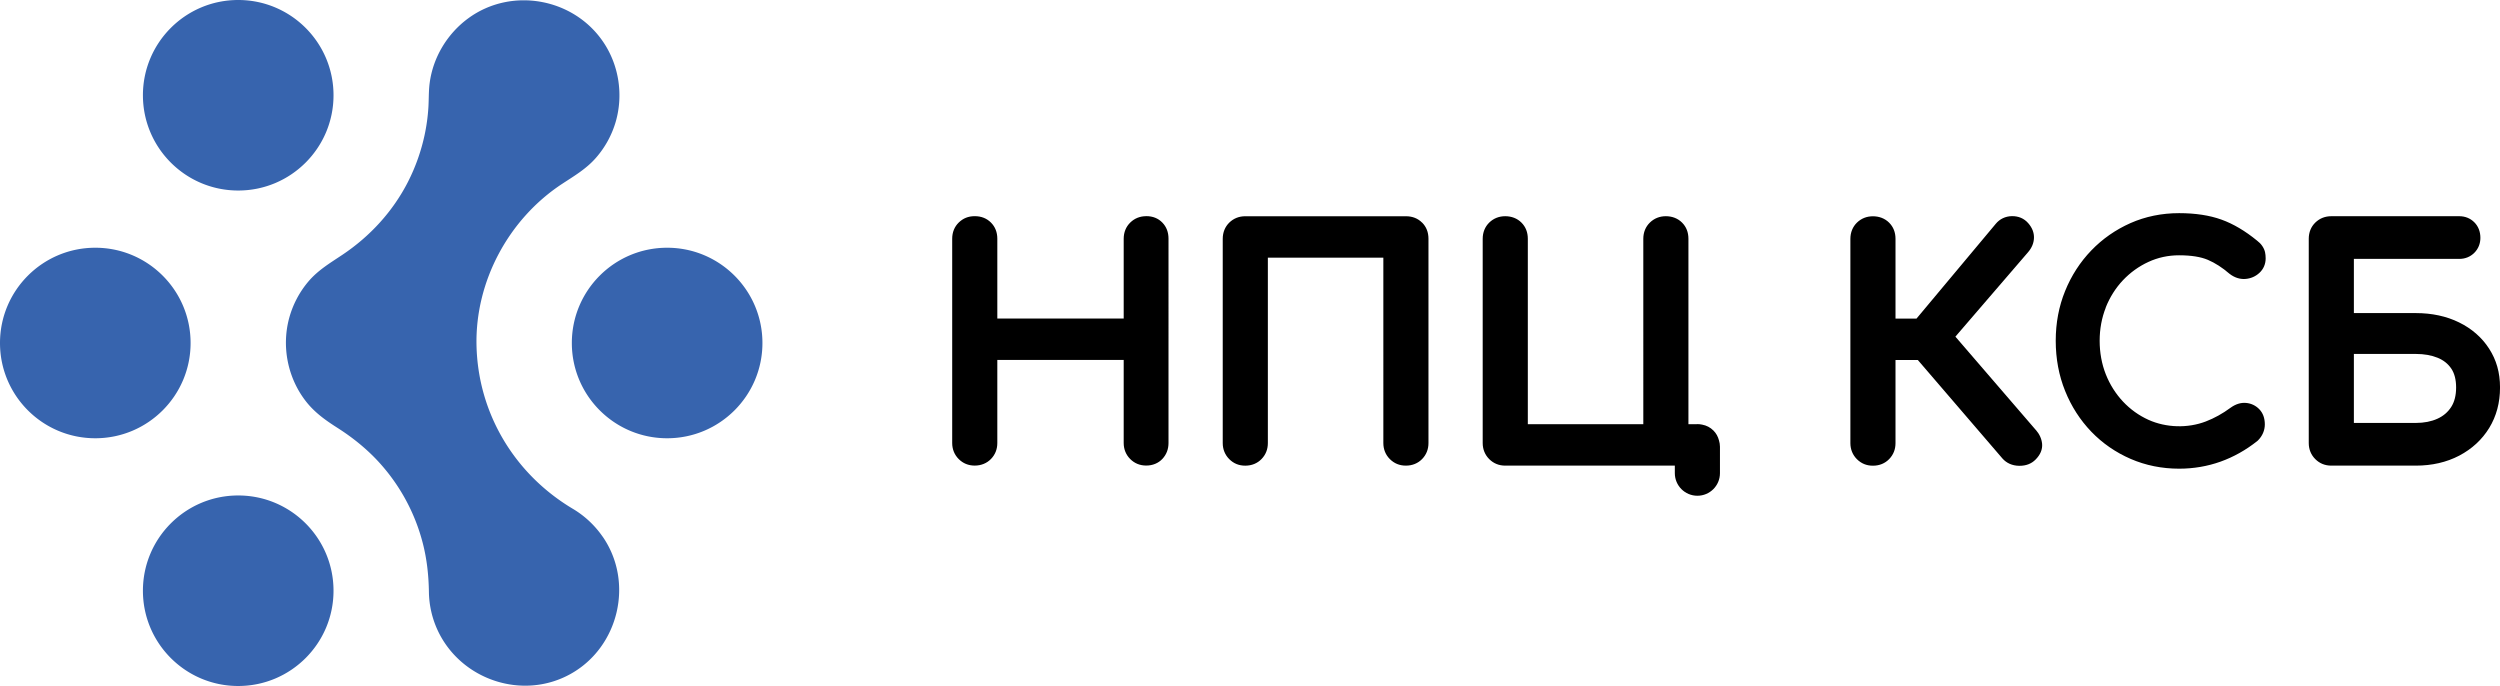
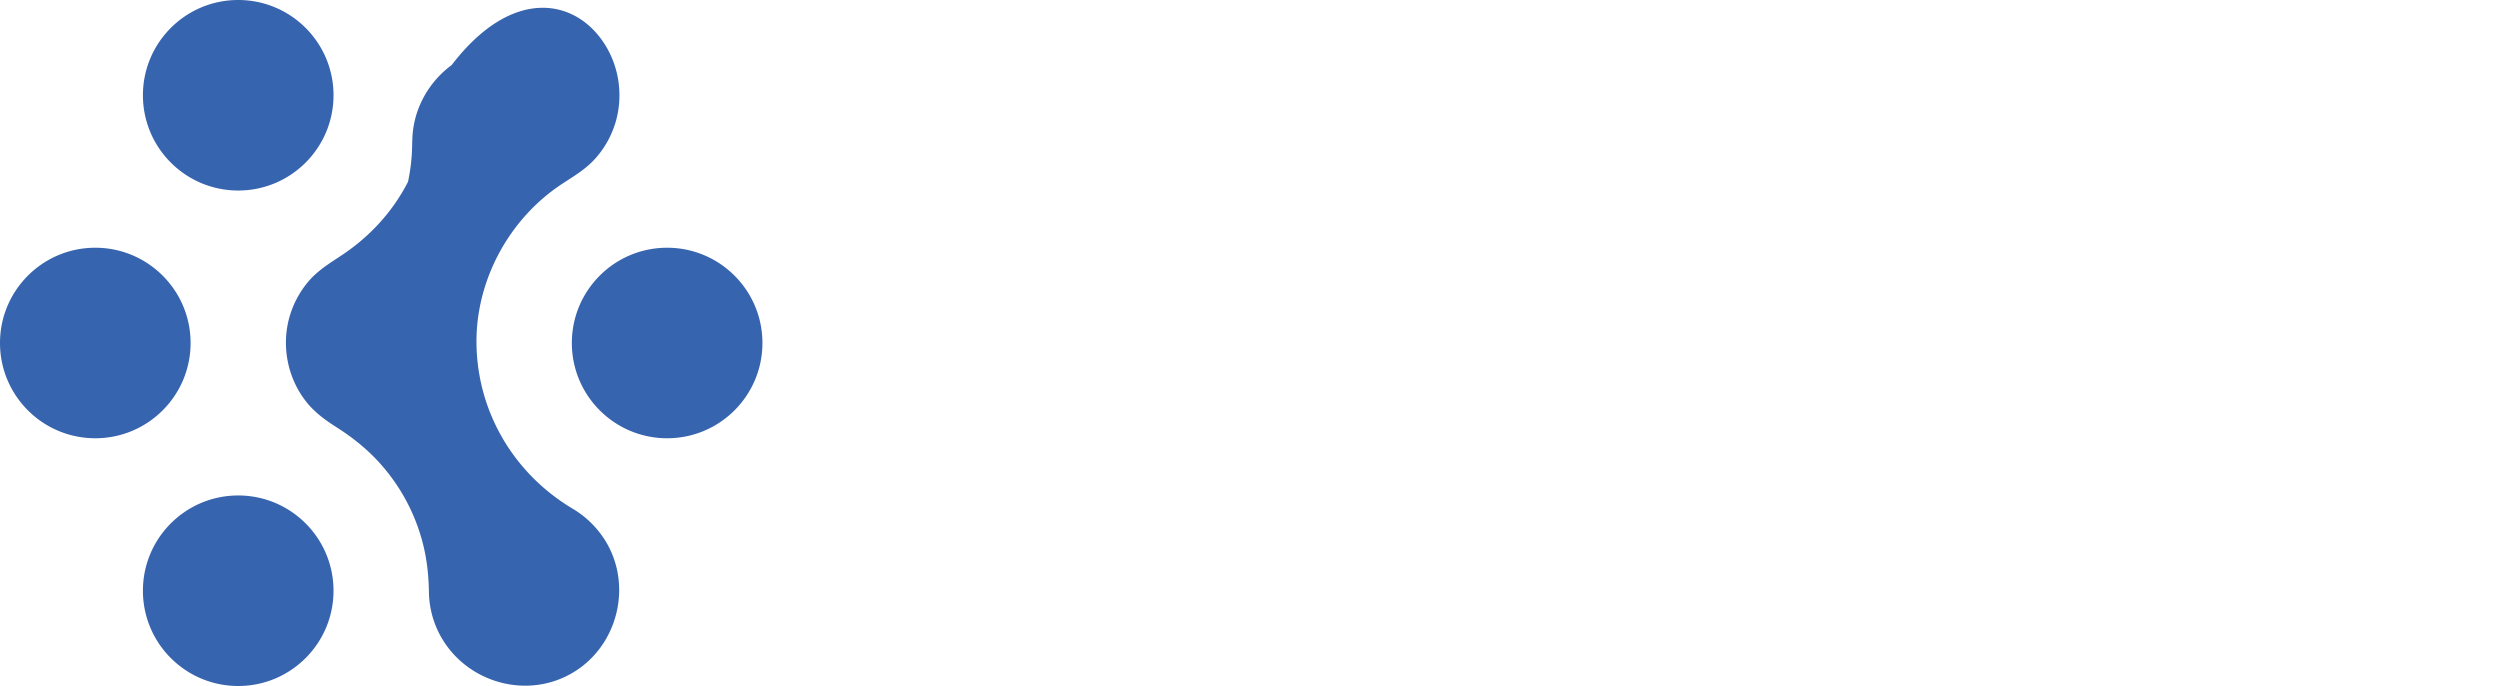
<svg xmlns="http://www.w3.org/2000/svg" viewBox="0 0 728 199.76">
-   <path fill="#3764ae" d="M194.27 72.14c-15.33 0-27.75 12.42-27.75 27.74s12.43 27.74 27.75 27.74 27.75-12.42 27.75-27.74-12.43-27.74-27.75-27.74Zm-97.15 99.88c0 15.32-12.43 27.74-27.75 27.74s-27.75-12.42-27.75-27.74 12.43-27.74 27.75-27.74 27.75 12.42 27.75 27.74Zm-69.37-44.4C12.42 127.62 0 115.2 0 99.88s12.43-27.74 27.75-27.74S55.5 84.56 55.5 99.88s-12.43 27.74-27.75 27.74Zm13.87-99.88C41.62 12.42 54.04 0 69.37 0s27.75 12.42 27.75 27.74-12.43 27.74-27.75 27.74-27.75-12.42-27.75-27.74Zm133.87 128.52c9.2 13.28 4.74 32.15-9.33 39.99-13.93 7.77-31.89 1.78-38.66-12.59a27.483 27.483 0 0 1-2.6-11.24c-.07-4.76-.57-9.49-1.75-14.11a55.424 55.424 0 0 0-13.54-24.51c-3.38-3.54-7.2-6.57-11.33-9.2-3.58-2.28-6.83-4.59-9.42-8.02-5.09-6.71-6.84-15.59-4.71-23.74a27.79 27.79 0 0 1 5.58-10.78c2.84-3.38 6.39-5.46 10-7.88 8.03-5.37 14.68-12.61 19.08-21.24a55.74 55.74 0 0 0 4.83-13.61c.56-2.62.93-5.27 1.1-7.94.16-2.4.06-4.82.38-7.21.98-7.5 5.15-14.39 11.24-18.85C149.1-4 167.53-.48 176.03 12.78c4.26 6.64 5.46 14.97 3.3 22.56a27.702 27.702 0 0 1-5.81 10.64c-2.81 3.21-6.31 5.25-9.84 7.57-15.54 10.21-25.32 28.36-24.92 47 .43 19.82 11.07 37.51 28.06 47.62 3.42 2.03 6.39 4.81 8.65 8.08Z" />
-   <path d="M724.83 101.53c-2.1-3.25-5.04-5.83-8.76-7.65-3.66-1.8-7.9-2.71-12.57-2.71h-18.05V75.39h30.71c1.69 0 3.2-.61 4.36-1.77 1.16-1.16 1.77-2.67 1.77-4.36 0-1.81-.61-3.37-1.77-4.53-1.16-1.16-2.67-1.77-4.36-1.77h-37.28c-1.82 0-3.38.62-4.65 1.84-1.26 1.22-1.92 2.85-1.92 4.73v59.5c0 1.81.66 3.42 1.9 4.66 1.26 1.26 2.83 1.9 4.67 1.9h24.62c4.7 0 8.95-.98 12.63-2.91 3.71-1.95 6.64-4.66 8.73-8.06 2.09-3.41 3.15-7.37 3.15-11.77s-1.07-8.05-3.18-11.32Zm-21.33 21.63h-18.05v-20.09h18.05c2.42 0 4.56.38 6.36 1.12 1.7.7 2.99 1.73 3.95 3.14.94 1.39 1.41 3.24 1.41 5.52s-.48 4.2-1.44 5.68c-.97 1.5-2.28 2.62-3.99 3.4-1.78.81-3.89 1.23-6.29 1.23ZM333.79 62.95c-1.82 0-3.38.62-4.64 1.84-1.26 1.22-1.93 2.86-1.93 4.73v23.23h-36.8V69.52c0-1.89-.62-3.47-1.86-4.71-1.23-1.23-2.82-1.86-4.71-1.86s-3.38.62-4.65 1.84c-1.26 1.22-1.92 2.85-1.92 4.73v59.5c0 1.81.66 3.42 1.9 4.66 1.26 1.26 2.83 1.9 4.67 1.9s3.51-.67 4.73-1.93c1.22-1.26 1.84-2.82 1.84-4.64v-24.2h36.8v24.2c0 1.81.66 3.42 1.9 4.66 1.26 1.26 2.83 1.9 4.67 1.9s3.52-.67 4.71-1.95c1.17-1.26 1.77-2.81 1.77-4.62V69.5c0-1.88-.6-3.45-1.79-4.68-1.21-1.25-2.79-1.88-4.69-1.88Zm80.32 1.86c1.24 1.24 1.86 2.82 1.86 4.71v59.5c0 1.82-.62 3.38-1.84 4.64-1.22 1.26-2.86 1.93-4.73 1.93s-3.4-.64-4.67-1.9c-1.25-1.24-1.9-2.86-1.9-4.66V75.04H369.2v53.99c0 1.82-.62 3.38-1.84 4.64-1.22 1.26-2.85 1.93-4.73 1.93s-3.41-.64-4.67-1.9c-1.24-1.24-1.9-2.86-1.9-4.66v-59.5c0-1.87.67-3.51 1.92-4.73 1.27-1.22 2.83-1.84 4.65-1.84h46.77c1.89 0 3.47.62 4.71 1.86Zm178.71 60.36c1.09 1.25 1.71 2.63 1.84 4.08.14 1.63-.51 3.19-1.94 4.61-1.18 1.18-2.73 1.78-4.62 1.78h-.18c-1.96-.04-3.62-.78-4.81-2.13l-24.63-28.67h-6.51v24.2c0 1.82-.62 3.38-1.84 4.64-1.22 1.26-2.85 1.93-4.73 1.93s-3.4-.64-4.67-1.9c-1.24-1.24-1.9-2.86-1.9-4.66v-59.5c0-1.87.67-3.51 1.92-4.73 1.27-1.22 2.83-1.84 4.65-1.84s3.47.62 4.71 1.86c1.24 1.24 1.86 2.82 1.86 4.71v23.23h6.11l23.07-27.59c1.18-1.43 2.81-2.21 4.7-2.25 1.93-.03 3.55.66 4.76 2.04 1.16 1.32 1.73 2.77 1.68 4.31-.05 1.51-.64 2.92-1.77 4.21l-21.11 24.53 23.41 27.17Zm20.39-35.62c-1.19 3-1.79 6.26-1.79 9.68s.6 6.77 1.79 9.77 2.88 5.67 5.01 7.94c2.13 2.26 4.62 4.05 7.41 5.31 5.16 2.33 11.48 2.49 16.7.48 2.48-.95 4.92-2.3 7.23-4.01 1.47-1.06 2.98-1.52 4.48-1.39 1.5.13 2.83.76 3.87 1.84 1.07 1.11 1.61 2.6 1.61 4.42 0 .84-.17 1.68-.51 2.48-.34.8-.84 1.53-1.49 2.18l-.17.15c-3.32 2.65-6.93 4.67-10.73 6.03-3.81 1.36-7.86 2.05-12.06 2.05-5 0-9.75-.96-14.11-2.85-4.36-1.89-8.21-4.55-11.46-7.92-3.24-3.37-5.81-7.35-7.62-11.85-1.82-4.49-2.74-9.41-2.74-14.63s.92-10.04 2.74-14.51c1.81-4.46 4.38-8.43 7.62-11.79 3.24-3.37 7.08-6.04 11.4-7.96 4.34-1.92 9.11-2.9 14.17-2.9 4.72 0 8.87.63 12.33 1.88 3.45 1.24 6.94 3.31 10.39 6.14.57.43 1.09.95 1.47 1.51.41.59.69 1.21.83 1.83.12.53.18 1.14.18 1.81 0 1.66-.63 3.13-1.83 4.23-1.13 1.04-2.49 1.63-4.06 1.76-1.61.12-3.18-.38-4.64-1.51-2.08-1.8-4.17-3.14-6.29-4.05-2.06-.88-4.88-1.33-8.4-1.33-3.15 0-6.15.65-8.92 1.93-2.8 1.29-5.29 3.09-7.43 5.35-2.13 2.26-3.81 4.93-5.01 7.94Zm-112.36 40.51v7.73c0 3.63-2.94 6.57-6.57 6.57s-6.57-2.94-6.57-6.57v-2.2h-49.38c-1.83 0-3.41-.64-4.67-1.9-1.24-1.24-1.9-2.86-1.9-4.66v-59.5c0-1.87.67-3.51 1.92-4.73 1.27-1.22 2.83-1.84 4.65-1.84s3.47.62 4.71 1.86c1.24 1.24 1.86 2.82 1.86 4.71v53.99h33.63V69.53c0-1.87.67-3.51 1.93-4.73 1.27-1.22 2.83-1.84 4.64-1.84s3.47.62 4.71 1.86c1.24 1.24 1.86 2.82 1.86 4.71v53.99h2.43c.06 0 .12-.02.18-.02.47 0 .93.06 1.38.15 1.28.24 2.38.81 3.3 1.73.81.81 1.33 1.79 1.61 2.88.17.58.28 1.18.28 1.81Z" />
+   <path fill="#3764ae" d="M194.27 72.14c-15.33 0-27.75 12.42-27.75 27.74s12.43 27.74 27.75 27.74 27.75-12.42 27.75-27.74-12.43-27.74-27.75-27.74Zm-97.15 99.88c0 15.32-12.43 27.74-27.75 27.74s-27.75-12.42-27.75-27.74 12.43-27.74 27.75-27.74 27.75 12.42 27.75 27.74Zm-69.37-44.4C12.42 127.62 0 115.2 0 99.88s12.43-27.74 27.75-27.74S55.5 84.56 55.5 99.88s-12.43 27.74-27.75 27.74Zm13.87-99.88C41.62 12.42 54.04 0 69.37 0s27.75 12.42 27.75 27.74-12.43 27.74-27.75 27.74-27.75-12.42-27.75-27.74Zm133.87 128.52c9.2 13.28 4.74 32.15-9.33 39.99-13.93 7.77-31.89 1.78-38.66-12.59a27.483 27.483 0 0 1-2.6-11.24c-.07-4.76-.57-9.49-1.75-14.11a55.424 55.424 0 0 0-13.54-24.51c-3.38-3.54-7.2-6.57-11.33-9.2-3.58-2.28-6.83-4.59-9.42-8.02-5.09-6.71-6.84-15.59-4.71-23.74a27.79 27.79 0 0 1 5.58-10.78c2.84-3.38 6.39-5.46 10-7.88 8.03-5.37 14.68-12.61 19.08-21.24c.56-2.62.93-5.27 1.1-7.94.16-2.4.06-4.82.38-7.21.98-7.5 5.15-14.39 11.24-18.85C149.1-4 167.53-.48 176.03 12.78c4.26 6.64 5.46 14.97 3.3 22.56a27.702 27.702 0 0 1-5.81 10.64c-2.81 3.21-6.31 5.25-9.84 7.57-15.54 10.21-25.32 28.36-24.92 47 .43 19.82 11.07 37.51 28.06 47.62 3.42 2.03 6.39 4.81 8.65 8.08Z" />
</svg>